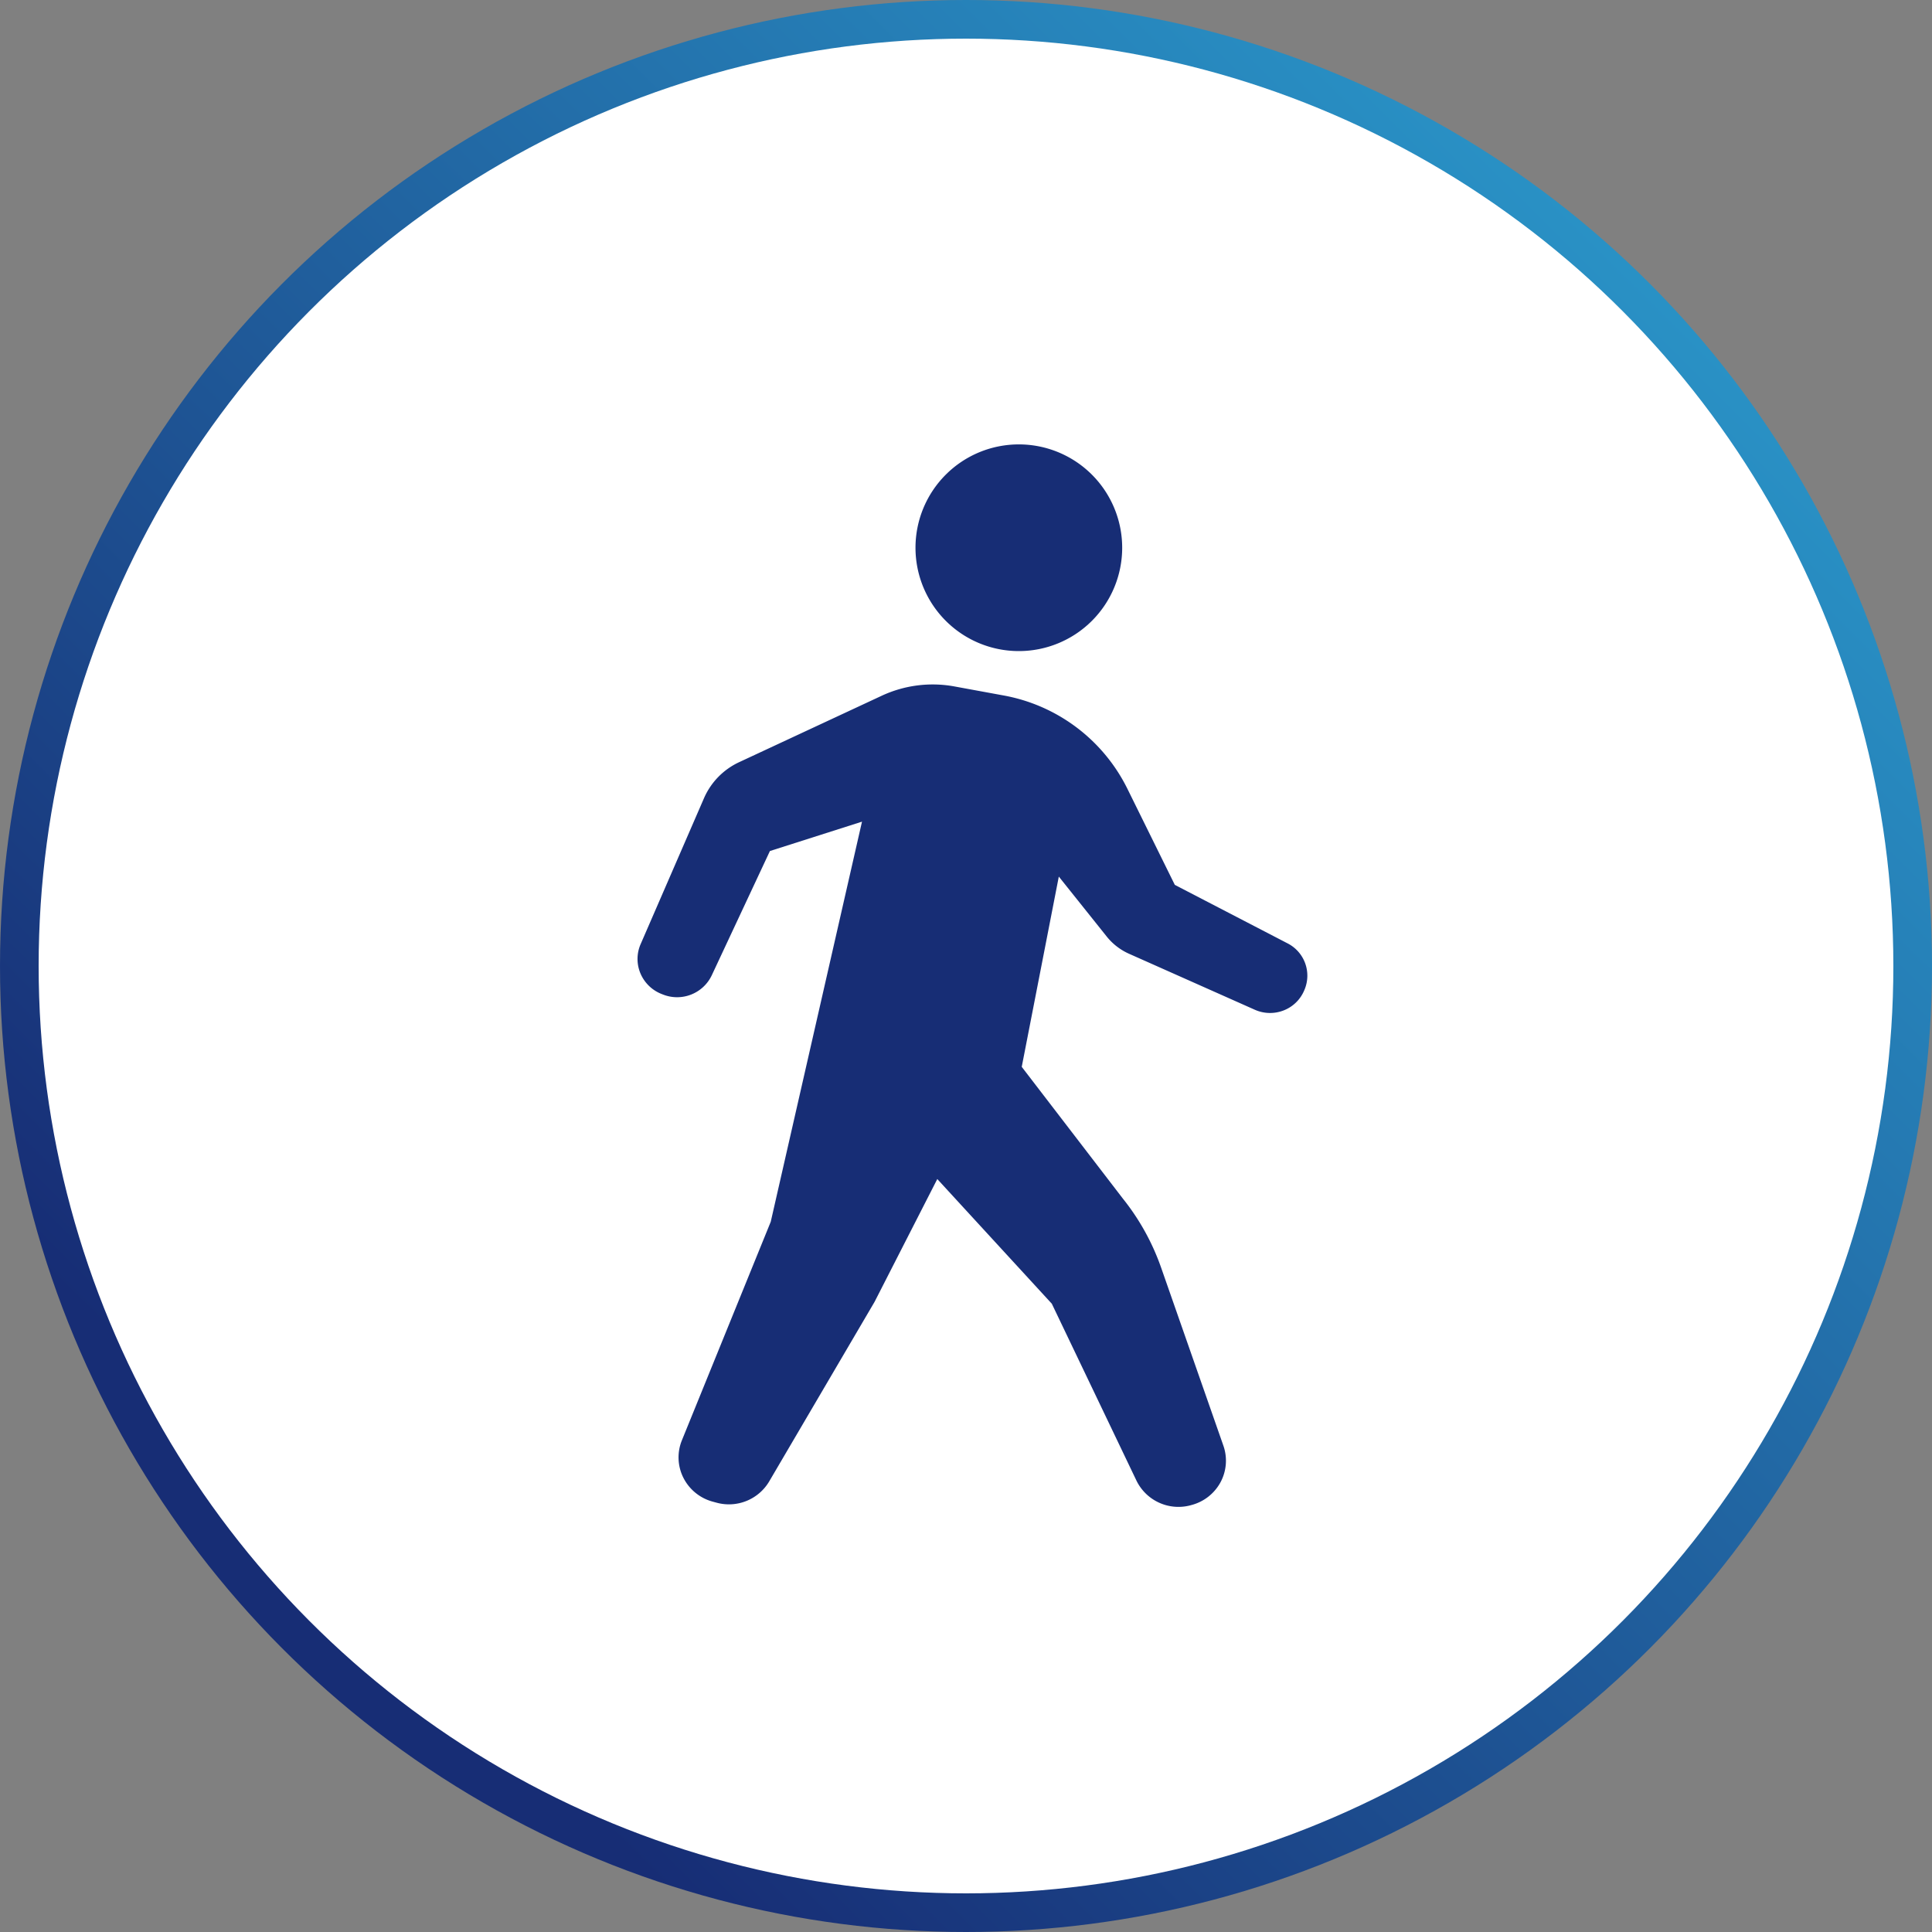
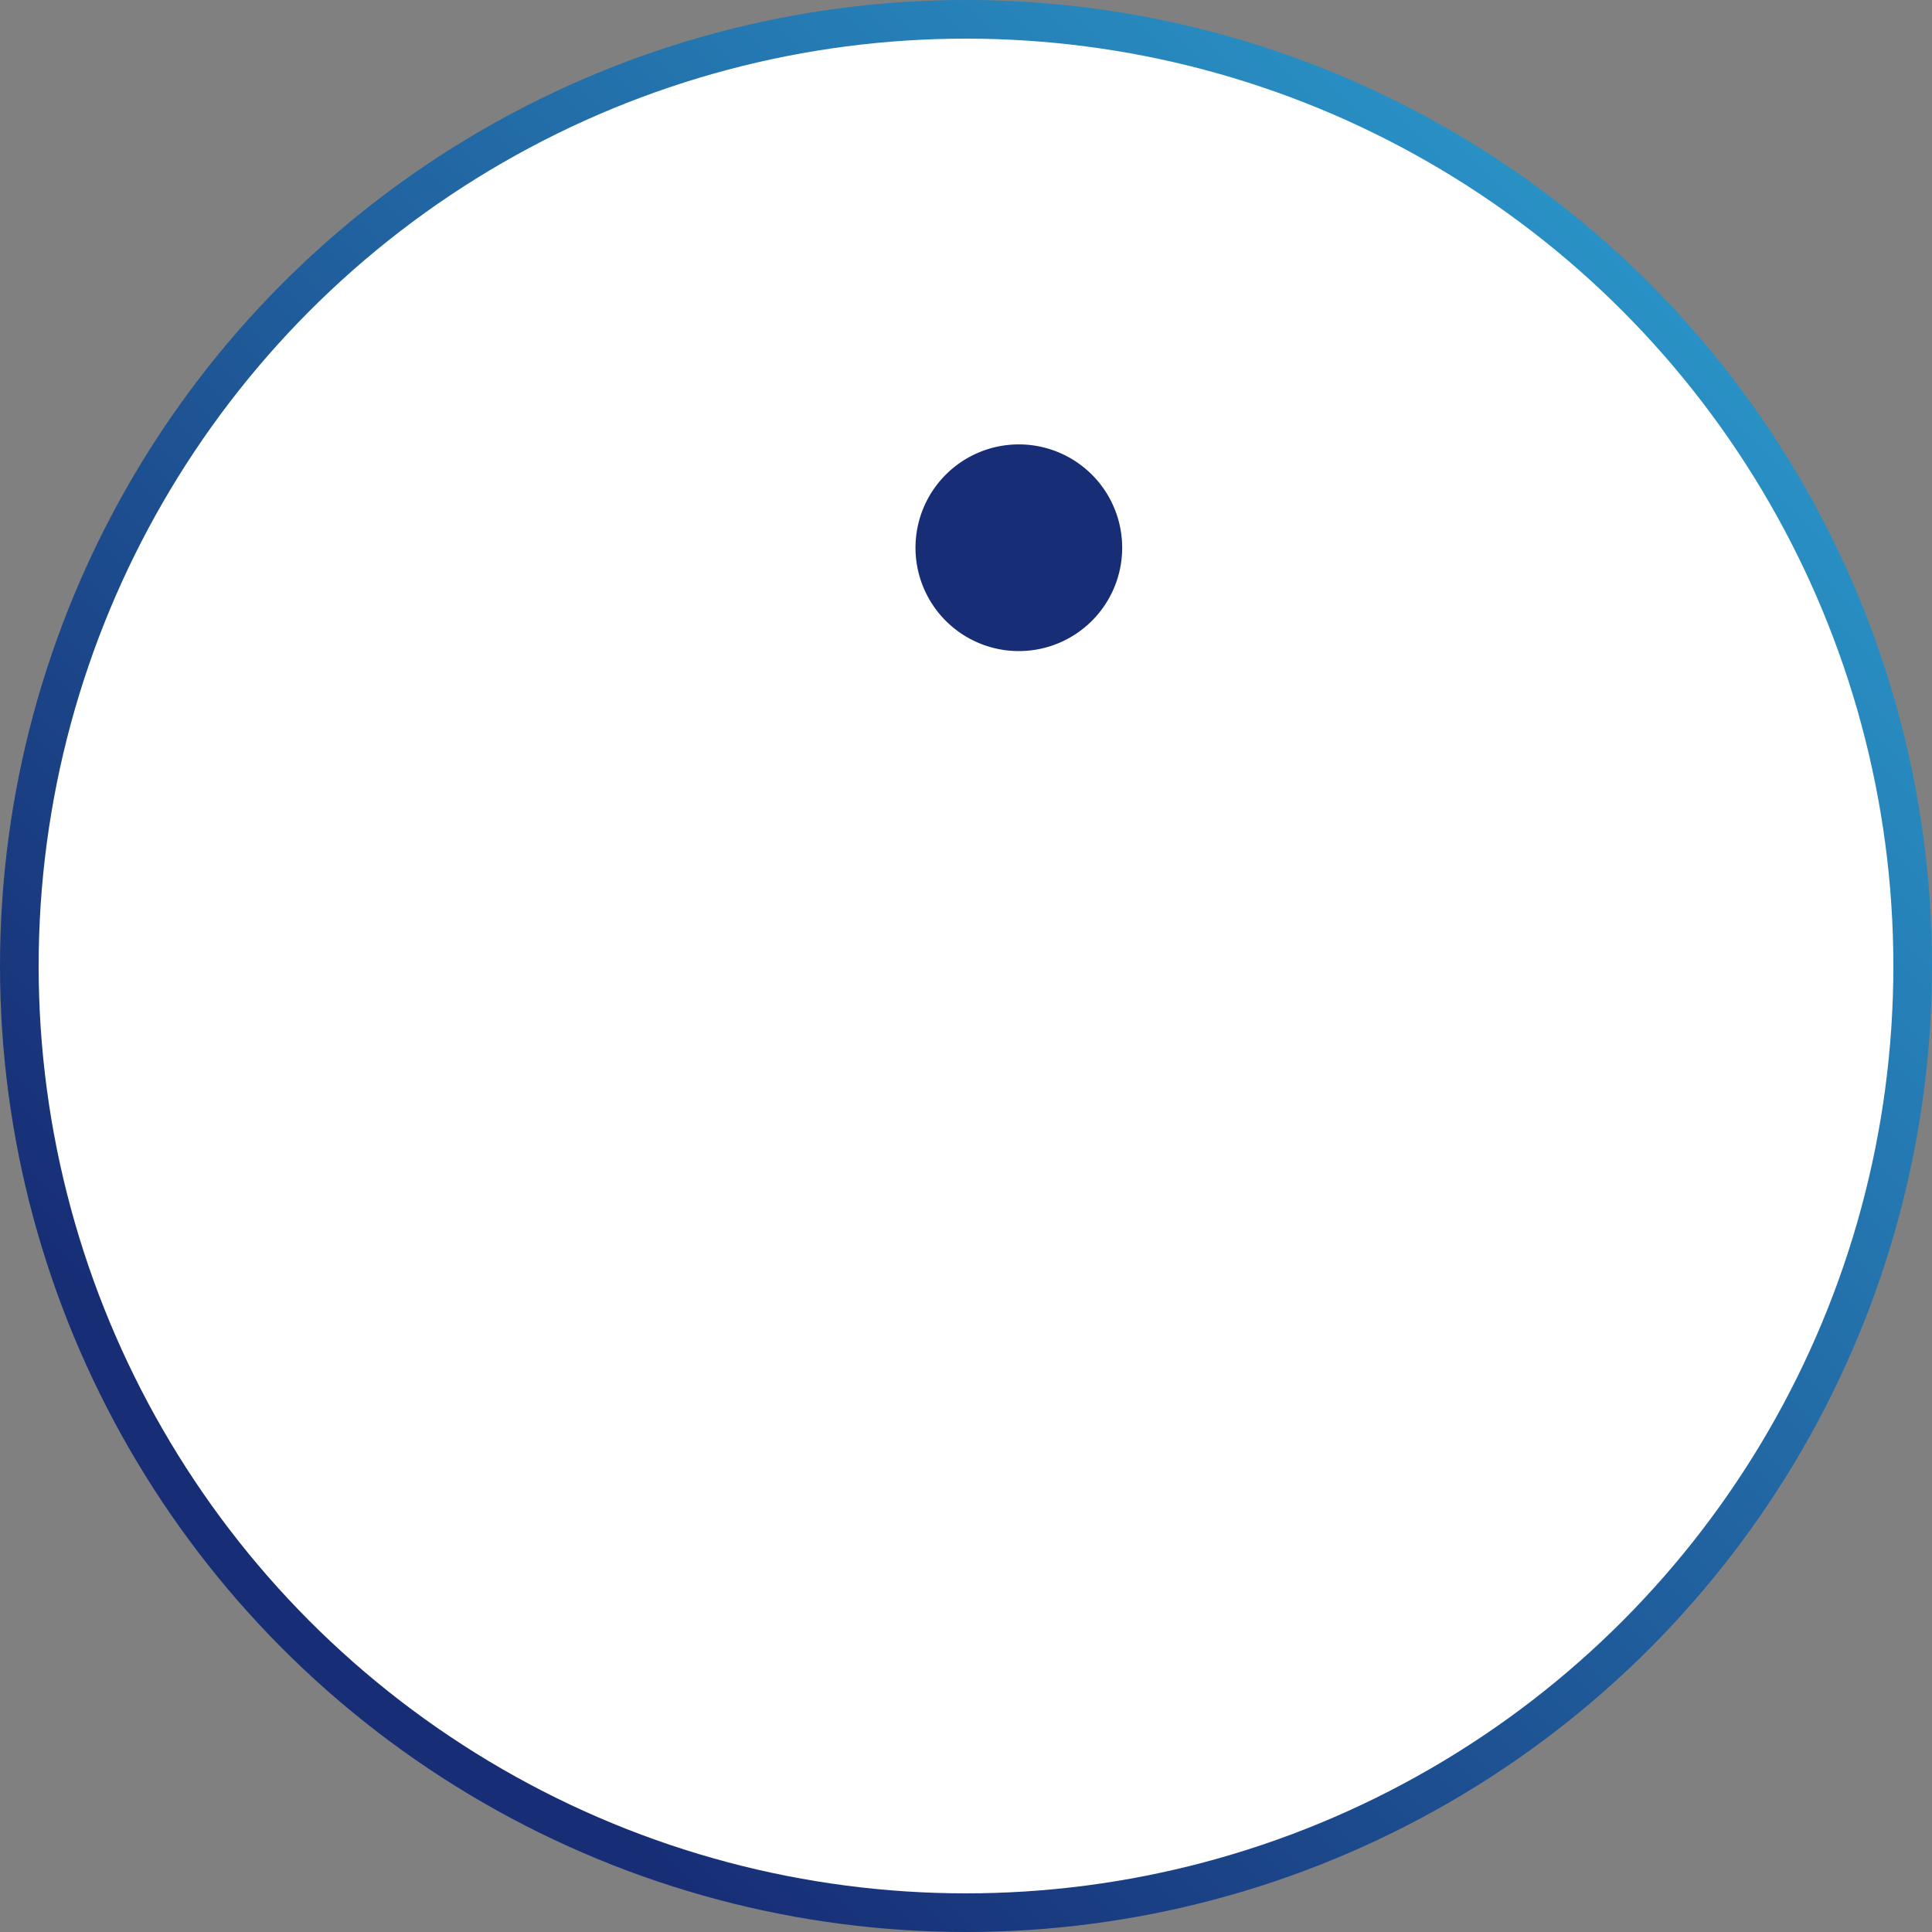
<svg xmlns="http://www.w3.org/2000/svg" width="100" height="100" viewBox="0 0 100 100">
  <rect x="0" y="0" width="100" height="100" fill="#808080" stroke="none" />
  <defs>
    <linearGradient id="linear-gradient" x1="0.209" y1="0.84" x2="0.873" y2="0.174" gradientUnits="objectBoundingBox">
      <stop offset="0" stop-color="#172d75" />
      <stop offset="1" stop-color="#2991c5" />
    </linearGradient>
  </defs>
  <g id="体育学" transform="translate(-180 -1637)">
    <g id="productCategryBG" transform="translate(180 1637)">
      <circle id="productCategryBG-2" data-name="productCategryBG" cx="50" cy="50" r="50" fill="url(#linear-gradient)" />
      <circle id="productCategryBG-3" data-name="productCategryBG" cx="48" cy="48" r="48" transform="translate(2 2)" fill="#fff" />
    </g>
    <g id="歩くアイコン" transform="translate(118.385 1660)">
-       <path id="パス_3330" data-name="パス 3330" d="M236.665,10.7a5.349,5.349,0,1,0-5.35-5.349A5.349,5.349,0,0,0,236.665,10.7Z" transform="translate(-122.314)" fill="#172d75" />
-       <path id="パス_3331" data-name="パス 3331" d="M128.264,123.711l-5.841-3.03-2.462-4.99a8.93,8.93,0,0,0-6.411-4.816l-2.533-.465a6.251,6.251,0,0,0-3.763.481l-7.377,3.437a3.674,3.674,0,0,0-1.823,1.865l-3.281,7.557a1.922,1.922,0,0,0-.012,1.505,1.966,1.966,0,0,0,1.079,1.066l.074.029a1.986,1.986,0,0,0,2.541-.987l3.011-6.434,4.766-1.52-4.723,20.708-4.6,11.315a2.344,2.344,0,0,0,.077,1.935,2.4,2.4,0,0,0,1.512,1.236l.2.054a2.422,2.422,0,0,0,2.731-1.1l5.452-9.291,3.248-6.359,5.928,6.454,4.379,9.152a2.418,2.418,0,0,0,2.781,1.286l.049-.014a2.4,2.4,0,0,0,1.518-1.175,2.355,2.355,0,0,0,.154-1.9l-3.222-9.213a12.13,12.13,0,0,0-1.984-3.581L114.5,130.1l1.919-9.848,2.477,3.1a3.086,3.086,0,0,0,1.154.893l6.516,2.9a1.937,1.937,0,0,0,1.489.035,1.9,1.9,0,0,0,1.063-1.03l.021-.049A1.876,1.876,0,0,0,128.264,123.711Z" transform="translate(0 -97.88)" fill="#172d75" />
+       <path id="パス_3330" data-name="パス 3330" d="M236.665,10.7a5.349,5.349,0,1,0-5.35-5.349A5.349,5.349,0,0,0,236.665,10.7" transform="translate(-122.314)" fill="#172d75" />
    </g>
  </g>
</svg>